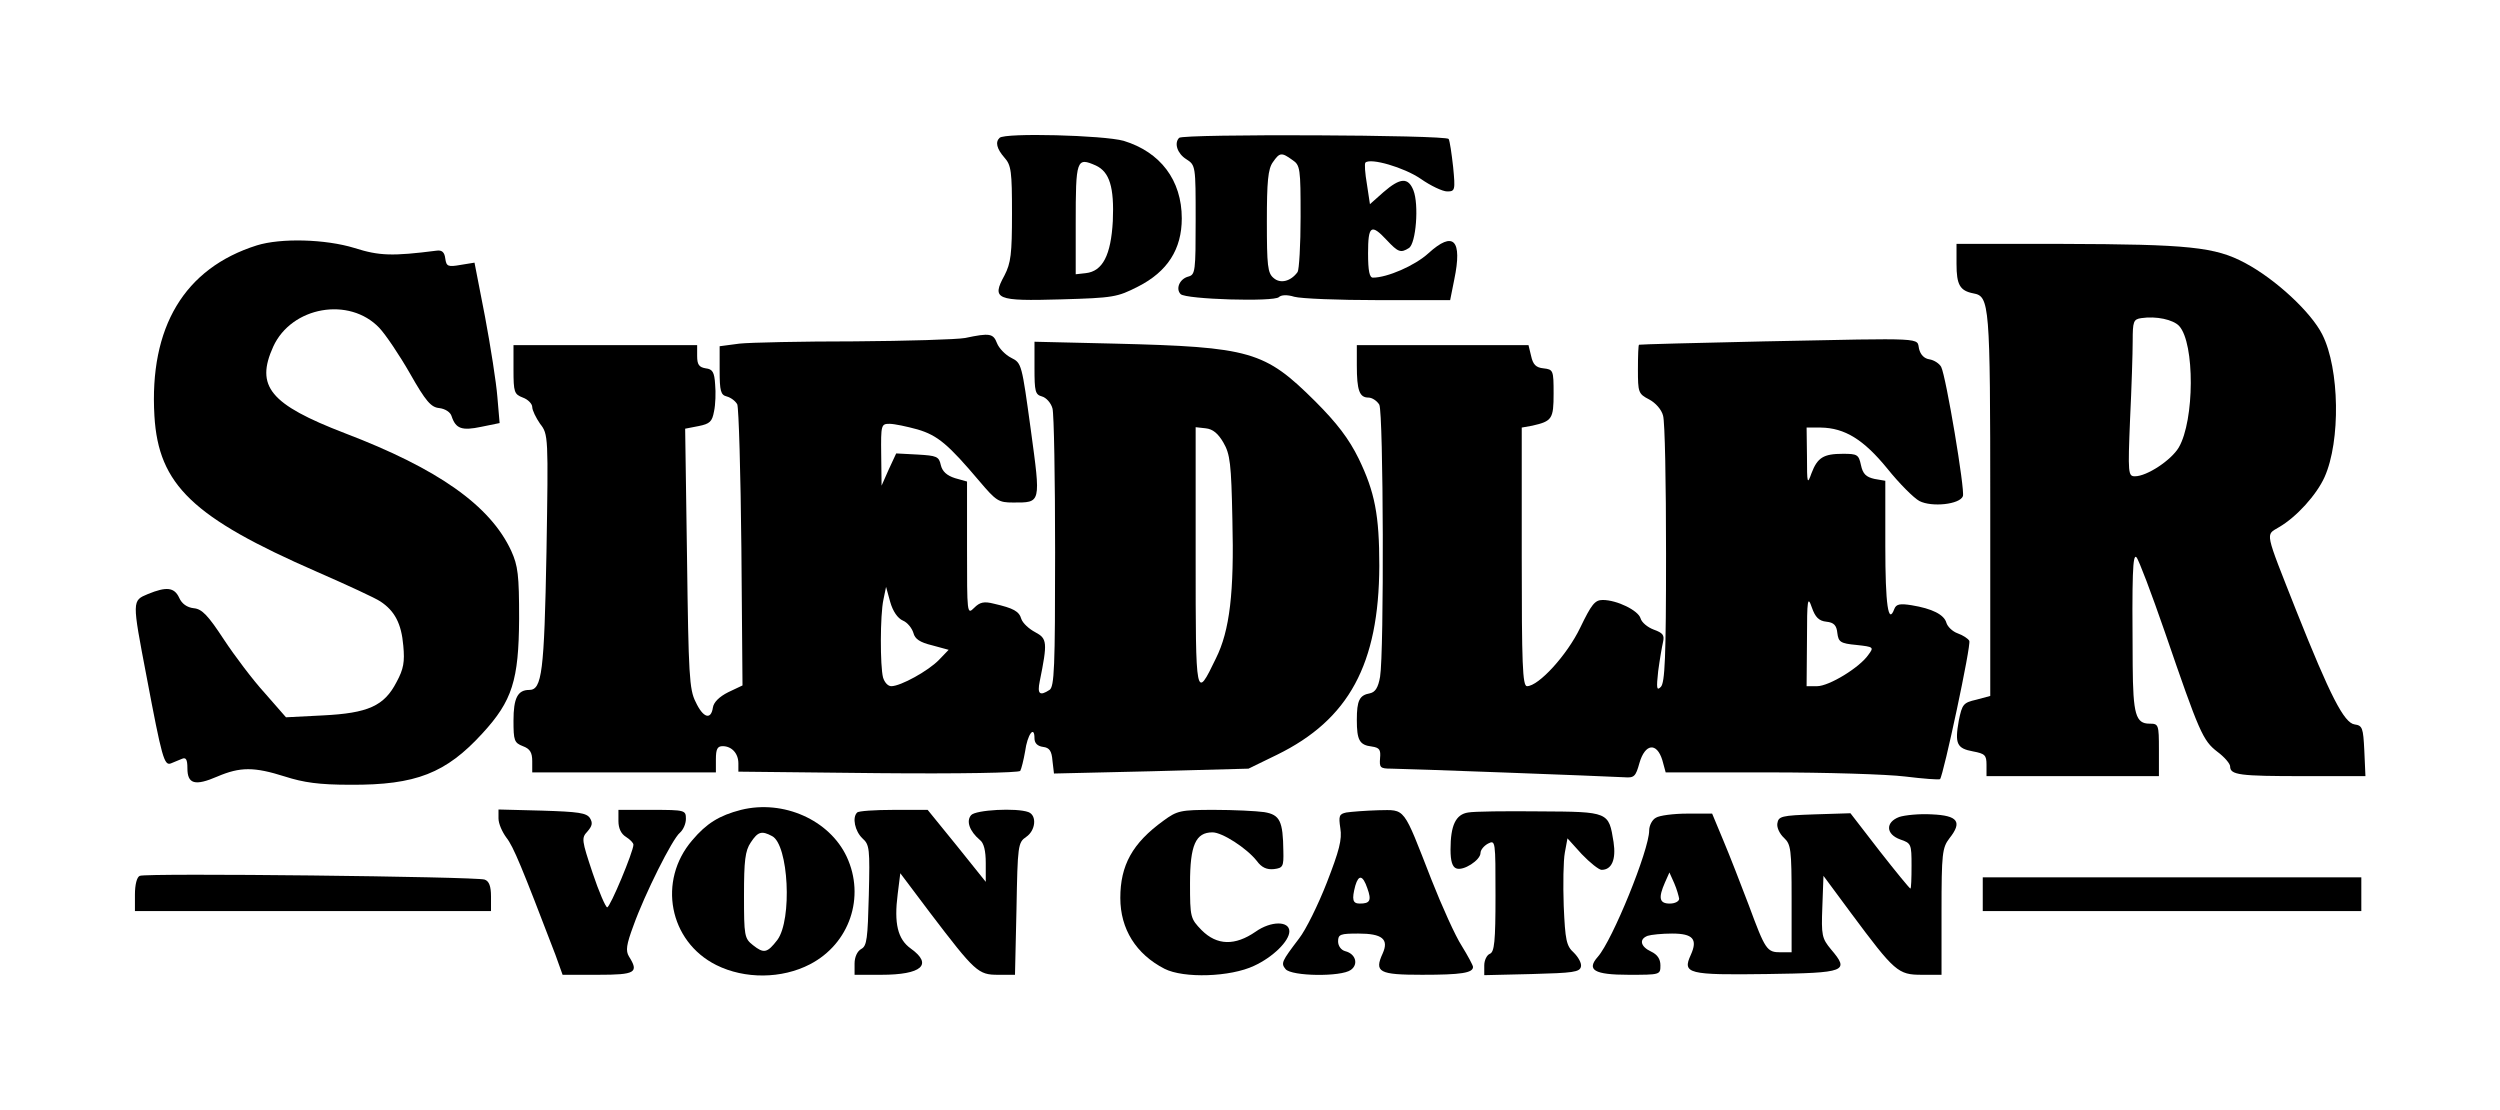
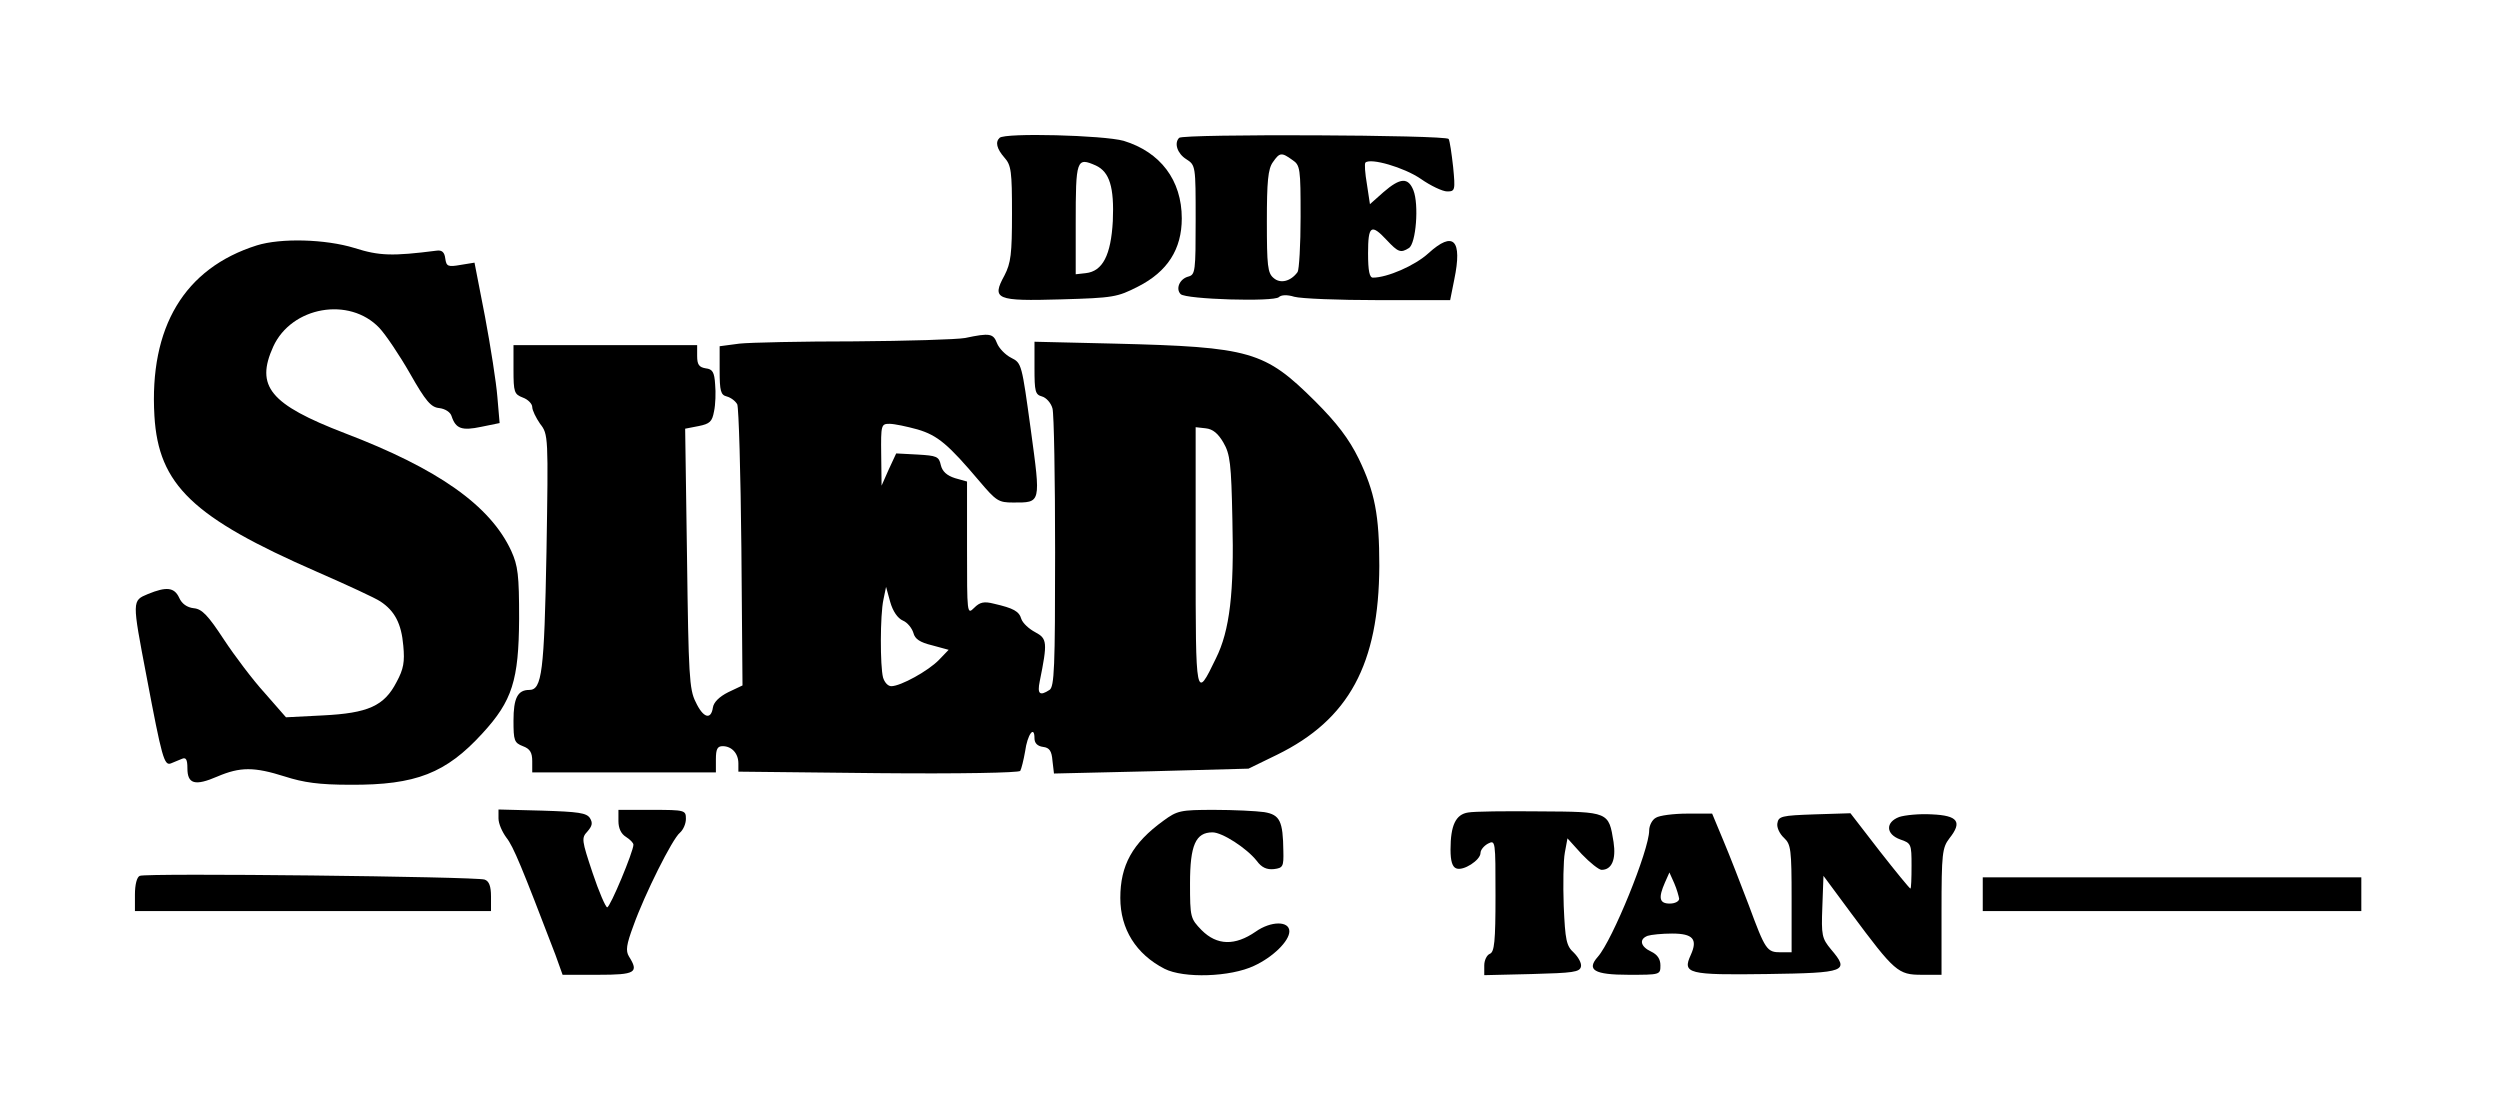
<svg xmlns="http://www.w3.org/2000/svg" version="1.0" width="500pt" height="222pt" viewBox="0 0 667 296" preserveAspectRatio="xMidYMid meet">
  <g transform="translate(0,296) scale(0.1,-0.1)" fill="#000000" stroke="none">
    <path d="M2667 2593 c-12 -11 -8 -29 13 -53 18 -20 20 -37 20 -149 0 -108 -3 -132 -20 -165 -35 -64 -23 -69 151 -64 140 4 150 6 205 34 79 40 117 100 117 182 0 102 -57 177 -155 207 -53 15 -317 22 -331 8z m257 -74 c36 -17 49 -57 45 -148 -5 -91 -27 -134 -72 -139 l-27 -3 0 135 c0 172 2 178 54 155z" />
    <path d="M3146 2593 c-14 -14 -5 -42 19 -57 25 -16 25 -18 25 -162 0 -136 -1 -146 -19 -151 -24 -6 -35 -33 -21 -47 14 -14 249 -21 262 -8 6 6 22 7 41 1 18 -5 118 -9 224 -9 l192 0 11 55 c22 106 -2 131 -69 70 -36 -33 -110 -65 -148 -65 -9 0 -13 17 -13 65 0 74 8 80 50 35 30 -32 37 -35 59 -21 19 12 27 116 12 154 -14 35 -35 34 -80 -5 l-36 -32 -8 53 c-5 29 -7 55 -4 58 14 13 103 -13 147 -43 27 -19 59 -34 71 -34 21 0 22 3 16 65 -4 36 -9 70 -12 75 -7 11 -708 14 -719 3z m302 -59 c21 -14 22 -22 22 -152 0 -75 -4 -141 -8 -147 -18 -25 -46 -32 -64 -16 -16 13 -18 33 -18 151 0 106 3 140 16 158 18 26 23 27 52 6z" />
    <path d="M685 2306 c-193 -61 -287 -218 -273 -455 11 -184 102 -271 434 -416 80 -35 156 -70 169 -79 38 -25 56 -59 61 -118 4 -43 1 -62 -18 -97 -33 -64 -76 -83 -197 -89 l-98 -5 -56 64 c-32 35 -81 100 -110 144 -42 64 -58 81 -80 83 -18 2 -32 12 -39 28 -13 28 -34 30 -83 10 -43 -18 -43 -16 -4 -220 41 -217 47 -239 65 -232 8 3 21 9 29 12 11 5 15 -1 15 -25 0 -42 20 -48 80 -22 61 26 98 26 180 0 50 -16 91 -22 175 -22 175 -1 255 31 352 137 80 87 97 142 98 306 0 117 -3 141 -21 181 -56 121 -195 219 -444 314 -200 77 -239 125 -191 231 49 107 203 134 283 50 17 -18 54 -73 82 -122 42 -74 56 -90 78 -92 16 -2 30 -11 33 -22 11 -33 27 -39 79 -28 l49 10 -6 70 c-3 38 -18 134 -33 214 l-28 144 -37 -6 c-34 -6 -38 -4 -41 17 -2 17 -9 23 -23 21 -118 -15 -153 -14 -219 7 -78 24 -197 27 -261 7z" />
-     <path d="M5220 2256 c0 -55 9 -71 45 -78 43 -8 45 -26 45 -564 l0 -510 -37 -10 c-35 -8 -38 -12 -47 -56 -11 -62 -5 -74 38 -82 32 -6 36 -10 36 -36 l0 -30 230 0 230 0 0 70 c0 68 -1 70 -25 70 -37 0 -44 25 -45 156 -2 245 0 298 10 288 6 -6 40 -96 76 -200 92 -268 101 -289 140 -319 19 -14 34 -32 34 -39 0 -23 25 -26 196 -26 l165 0 -3 68 c-3 61 -5 67 -26 70 -28 4 -65 76 -155 302 -86 218 -83 202 -47 224 47 27 101 87 122 134 43 96 40 289 -6 380 -30 60 -125 148 -206 191 -80 43 -151 50 -487 51 l-283 0 0 -54z m594 -165 c42 -46 41 -252 -1 -324 -20 -34 -85 -77 -117 -77 -18 0 -19 7 -13 152 4 83 7 177 7 209 0 52 2 58 23 61 40 6 85 -4 101 -21z" />
    <path d="M2575 2059 c-22 -4 -155 -8 -295 -9 -140 0 -279 -3 -307 -6 l-53 -7 0 -64 c0 -56 3 -66 19 -70 11 -3 23 -12 28 -21 4 -10 9 -182 11 -383 l3 -367 -38 -18 c-24 -12 -39 -27 -41 -41 -5 -34 -26 -28 -46 15 -17 33 -19 73 -23 383 l-5 346 36 7 c30 6 36 12 41 39 4 18 5 51 3 72 -2 33 -7 41 -25 43 -18 3 -23 10 -23 33 l0 29 -245 0 -245 0 0 -65 c0 -61 2 -66 25 -75 14 -5 25 -17 25 -25 0 -9 10 -29 21 -45 22 -28 22 -33 17 -342 -6 -321 -12 -368 -46 -368 -31 0 -42 -22 -42 -82 0 -53 2 -59 25 -68 19 -7 25 -17 25 -40 l0 -30 245 0 245 0 0 35 c0 27 4 35 18 35 24 0 42 -19 42 -46 l0 -22 373 -4 c218 -2 375 1 379 6 3 5 9 29 13 52 6 45 25 71 25 35 0 -13 8 -21 23 -23 17 -2 23 -11 25 -37 l4 -34 259 6 260 7 76 37 c192 94 272 242 273 504 0 136 -12 197 -55 286 -26 53 -58 95 -116 153 -135 134 -171 145 -536 154 l-213 5 0 -70 c0 -63 2 -71 20 -76 11 -3 24 -17 28 -32 4 -14 7 -187 7 -384 0 -307 -2 -359 -15 -367 -26 -17 -33 -11 -26 23 21 104 20 114 -12 131 -17 9 -33 24 -37 35 -6 21 -21 29 -73 41 -27 7 -38 4 -53 -11 -19 -19 -19 -16 -19 159 l0 178 -32 9 c-22 7 -34 18 -38 35 -5 23 -11 25 -62 28 l-57 3 -20 -43 -19 -43 -1 83 c-1 79 0 82 22 82 13 0 46 -7 75 -15 54 -16 82 -40 165 -138 45 -53 51 -57 90 -57 75 0 74 -4 47 195 -24 174 -24 177 -52 191 -16 8 -33 26 -38 39 -10 26 -19 28 -85 14z m689 -279 c18 -31 21 -56 24 -205 5 -195 -7 -297 -44 -371 -54 -112 -54 -110 -54 270 l0 347 27 -3 c19 -2 33 -14 47 -38z m-855 -475 c12 -5 24 -20 28 -33 4 -16 17 -25 50 -33 l44 -12 -26 -27 c-28 -29 -102 -70 -127 -70 -9 0 -18 10 -22 23 -8 30 -8 167 1 208 l7 34 11 -40 c7 -25 20 -44 34 -50z" />
-     <path d="M4710 2050 c-184 -4 -336 -8 -337 -9 -2 0 -3 -30 -3 -66 0 -61 1 -65 30 -80 17 -9 33 -27 37 -43 5 -15 8 -181 8 -369 0 -277 -3 -344 -14 -355 -11 -11 -12 -4 -7 42 4 30 10 65 13 78 4 18 0 24 -25 33 -16 6 -32 19 -35 30 -6 21 -63 49 -101 49 -21 0 -30 -12 -60 -74 -35 -73 -111 -156 -142 -156 -12 0 -14 61 -14 345 l0 345 28 5 c53 12 57 18 57 86 0 62 -1 64 -27 67 -20 2 -28 10 -33 33 l-7 29 -229 0 -229 0 0 -54 c0 -67 7 -86 31 -86 10 0 23 -9 29 -19 11 -22 13 -661 2 -726 -5 -29 -13 -41 -27 -44 -28 -5 -35 -19 -35 -71 0 -54 7 -67 40 -71 21 -3 24 -9 22 -31 -2 -25 0 -28 30 -28 33 0 568 -20 622 -23 26 -2 30 2 40 38 15 52 46 56 61 8 l9 -33 276 0 c151 0 315 -5 363 -11 49 -6 90 -9 93 -7 9 10 84 360 78 369 -3 6 -17 15 -31 20 -14 5 -27 18 -30 28 -6 22 -38 38 -93 47 -31 5 -41 3 -46 -10 -16 -43 -24 10 -24 168 l0 174 -29 5 c-22 5 -31 13 -36 37 -6 28 -10 30 -48 30 -52 0 -68 -10 -84 -52 -11 -31 -12 -28 -12 45 l-1 77 38 0 c64 -1 114 -32 177 -109 32 -40 71 -79 86 -87 33 -17 108 -9 116 13 6 15 -45 320 -58 345 -5 9 -19 18 -31 20 -14 2 -24 12 -28 28 -7 30 26 29 -410 20z m163 -748 c20 -2 27 -10 29 -30 3 -24 8 -28 51 -32 46 -5 47 -6 32 -26 -23 -34 -105 -84 -137 -84 l-28 0 1 123 c0 110 2 119 13 87 9 -26 19 -36 39 -38z" />
-     <path d="M1977 800 c-58 -15 -92 -36 -130 -81 -93 -108 -62 -270 64 -333 76 -38 175 -37 250 2 106 55 148 180 98 287 -46 98 -169 153 -282 125z m83 -70 c44 -23 54 -223 14 -277 -27 -35 -36 -37 -65 -14 -23 18 -24 25 -24 133 0 92 3 119 18 141 19 29 29 32 57 17z" />
    <path d="M1330 777 c0 -14 10 -36 21 -51 19 -24 41 -78 131 -313 l19 -53 95 0 c100 0 109 6 82 49 -9 15 -7 31 12 82 30 84 104 232 124 248 9 8 16 24 16 37 0 23 -2 24 -90 24 l-90 0 0 -30 c0 -19 7 -34 20 -42 11 -7 20 -16 20 -21 0 -18 -62 -167 -70 -167 -4 0 -22 41 -39 92 -29 87 -30 93 -14 110 13 15 15 23 7 36 -9 14 -31 17 -128 20 l-116 3 0 -24z" />
-     <path d="M2287 793 c-14 -13 -6 -50 14 -69 19 -17 20 -27 17 -152 -3 -115 -5 -135 -20 -143 -11 -6 -18 -22 -18 -39 l0 -30 71 0 c108 0 139 27 79 70 -35 25 -45 67 -35 145 l7 56 79 -105 c121 -159 129 -166 182 -166 l45 0 4 176 c3 170 4 177 26 192 25 17 29 57 6 66 -32 12 -141 6 -153 -8 -14 -16 -4 -43 23 -66 11 -8 16 -29 16 -62 l0 -50 -77 96 -78 96 -91 0 c-50 0 -94 -3 -97 -7z" />
    <path d="M3104 771 c-83 -60 -115 -119 -115 -206 0 -83 42 -150 118 -189 51 -26 176 -22 239 8 50 23 94 66 94 92 0 28 -49 28 -90 -1 -55 -38 -103 -37 -144 4 -30 31 -31 34 -31 125 0 102 15 136 60 136 26 0 91 -42 118 -76 13 -18 27 -24 46 -22 24 3 26 7 25 48 -1 80 -9 97 -51 104 -21 3 -81 6 -134 6 -90 0 -98 -2 -135 -29z" />
-     <path d="M3592 793 c-19 -4 -21 -9 -16 -42 5 -30 -3 -60 -36 -145 -23 -59 -56 -126 -74 -149 -47 -62 -49 -66 -36 -82 16 -19 148 -21 174 -2 21 15 13 43 -15 50 -11 3 -19 14 -19 26 0 19 6 21 54 21 64 0 82 -15 65 -53 -23 -50 -10 -57 105 -57 105 0 136 5 136 21 0 4 -14 30 -30 56 -17 26 -53 106 -81 177 -77 197 -68 186 -142 185 -34 -1 -72 -4 -85 -6z m56 -202 c12 -33 7 -41 -20 -41 -19 0 -22 10 -12 48 9 30 20 28 32 -7z" />
    <path d="M3917 793 c-33 -5 -47 -34 -47 -99 0 -31 5 -46 15 -50 19 -8 65 22 65 41 0 8 9 19 20 25 20 10 20 8 20 -139 0 -123 -3 -150 -15 -155 -8 -3 -15 -17 -15 -31 l0 -26 127 3 c110 3 128 5 131 20 2 9 -7 25 -19 37 -20 18 -23 33 -27 125 -2 57 -1 121 3 142 l7 38 38 -42 c22 -23 46 -42 53 -42 27 0 39 27 32 74 -13 81 -12 81 -197 82 -90 1 -176 0 -191 -3z" />
    <path d="M4418 779 c-10 -5 -18 -21 -18 -34 0 -52 -98 -293 -137 -337 -31 -35 -10 -48 82 -48 84 0 85 0 85 25 0 17 -8 29 -25 37 -28 13 -33 33 -9 42 9 3 38 6 65 6 56 0 69 -15 50 -57 -23 -50 -8 -54 203 -51 213 3 221 7 171 66 -24 29 -26 37 -23 113 l3 83 74 -100 c116 -156 125 -164 188 -164 l53 0 0 169 c0 155 2 170 21 195 35 44 23 61 -47 64 -33 2 -72 -2 -87 -7 -37 -14 -36 -46 3 -60 29 -10 30 -12 30 -70 0 -34 -1 -61 -3 -61 -2 0 -39 45 -82 100 l-78 101 -96 -3 c-88 -3 -96 -5 -99 -24 -2 -11 6 -28 18 -39 18 -17 20 -30 20 -162 l0 -143 -29 0 c-37 0 -41 6 -85 125 -21 55 -51 133 -68 173 l-30 72 -66 0 c-37 0 -75 -5 -84 -11z m62 -216 c0 -7 -11 -13 -25 -13 -28 0 -31 15 -13 56 l12 27 13 -29 c7 -16 12 -35 13 -41z" />
    <path d="M373 624 c-8 -3 -13 -24 -13 -50 l0 -44 475 0 475 0 0 39 c0 27 -5 41 -17 45 -21 8 -904 18 -920 10z" />
    <path d="M5290 575 l0 -45 505 0 505 0 0 45 0 45 -505 0 -505 0 0 -45z" />
  </g>
</svg>